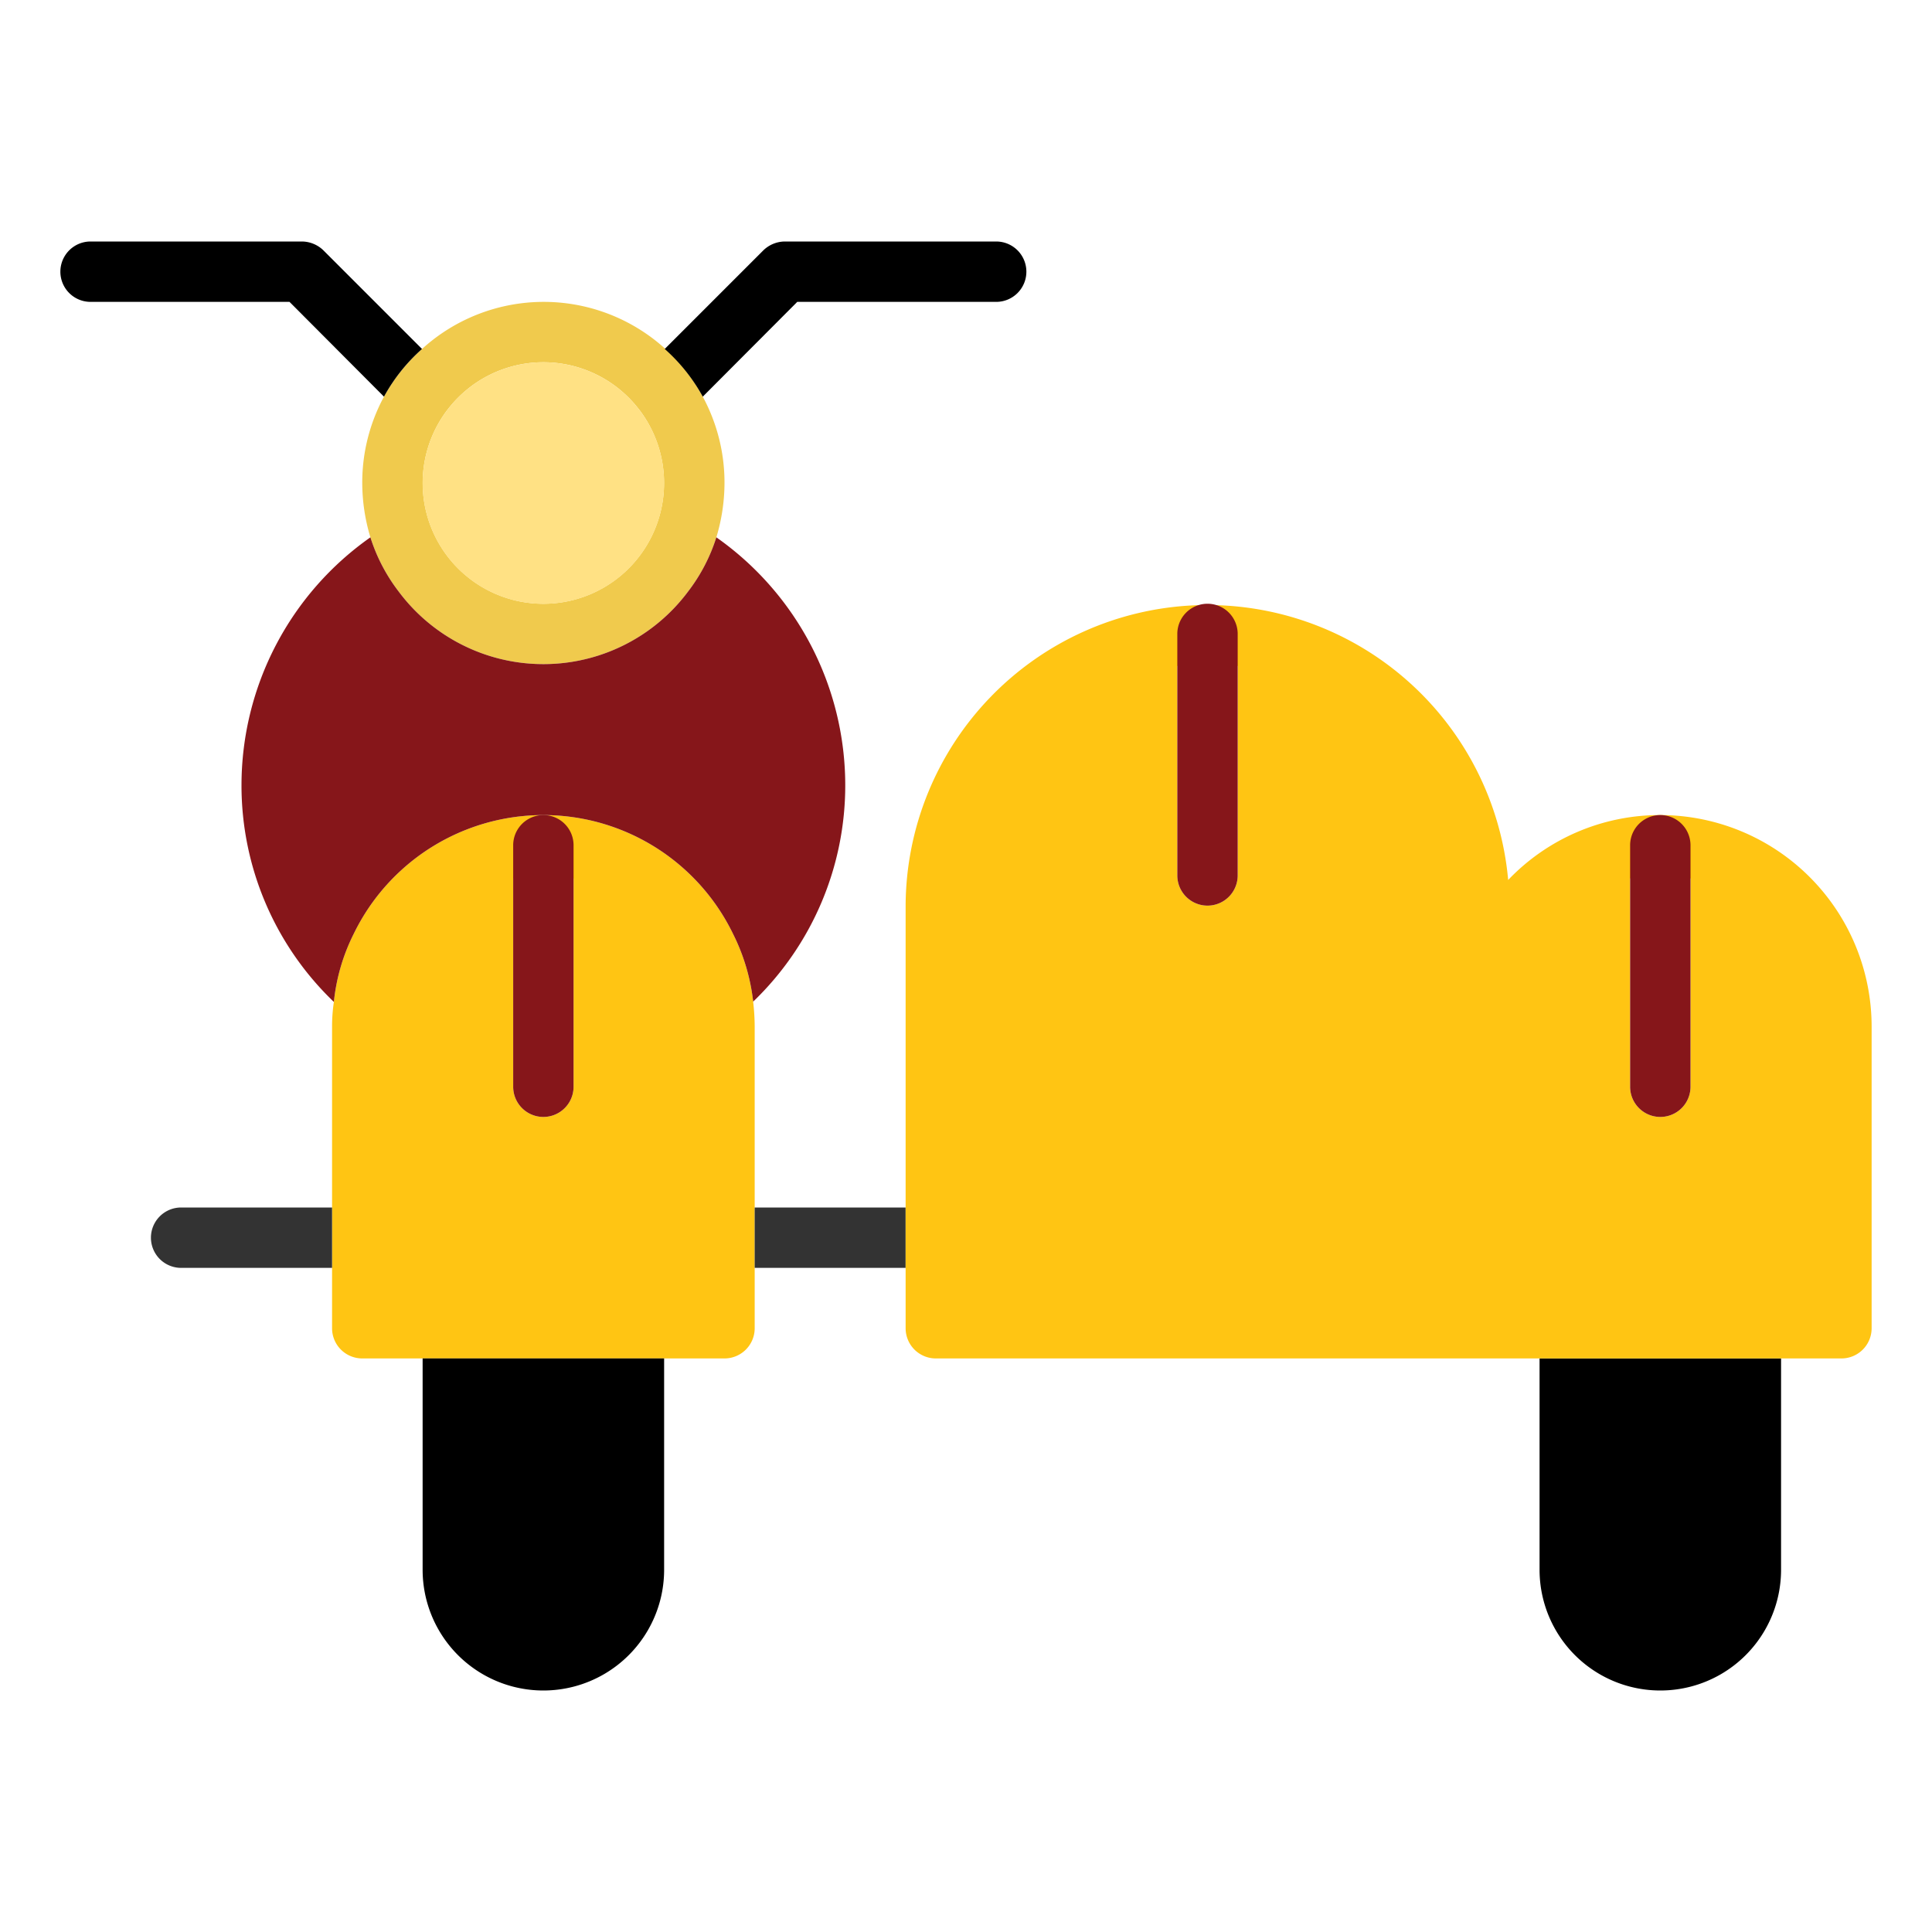
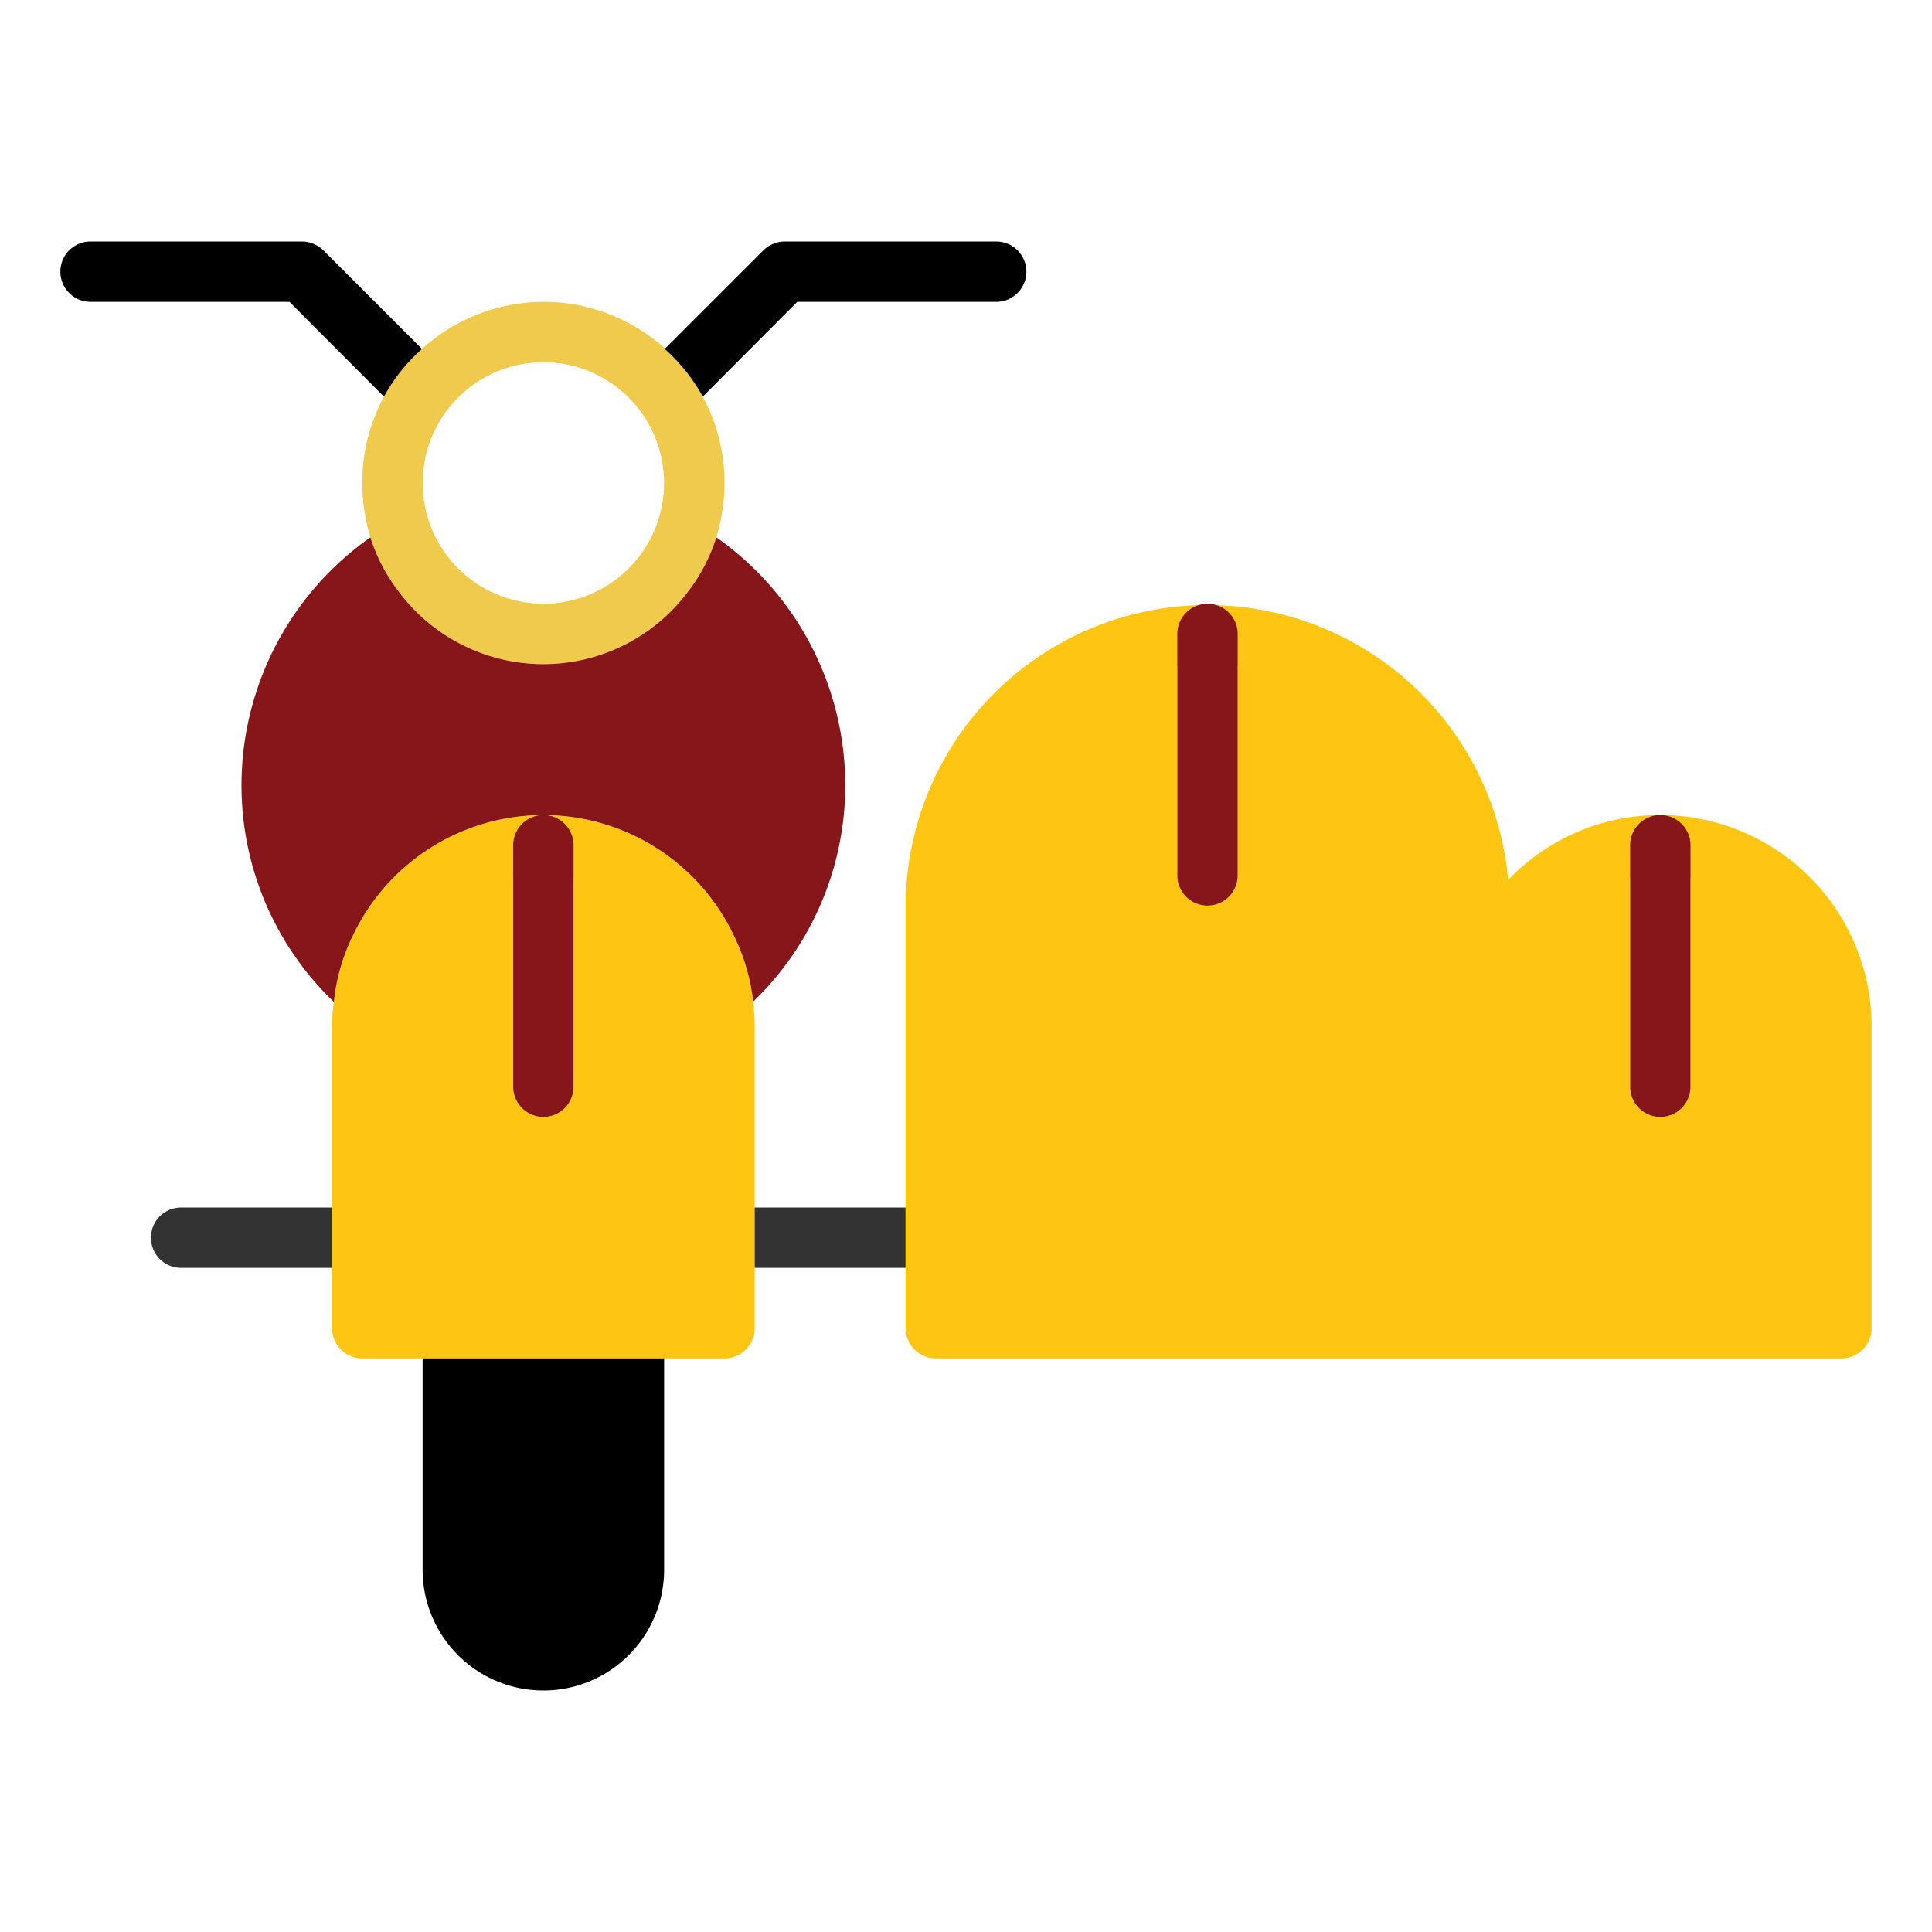
<svg xmlns="http://www.w3.org/2000/svg" version="1.1" width="512" height="512" x="0" y="0" viewBox="0 0 64 64" style="enable-background:new 0 0 512 512" xml:space="preserve" class="">
  <g>
-     <path d="M59 45v7a4 4 0 0 1-8 0v-7z" fill="#000000" opacity="1" data-original="#000000" />
    <path fill="#ffc513" d="M24.95 33.19v-.01a6.667 6.667 0 0 0-.67-2.25 6.983 6.983 0 0 0-12.56 0 6.487 6.487 0 0 0-.66 2.26A5.52 5.52 0 0 0 11 34v10a1 1 0 0 0 1 1h12a1 1 0 0 0 1-1V34a7.337 7.337 0 0 0-.05-.81zM19 36a1 1 0 0 1-2 0v-6.9a5.05 5.05 0 0 1 2 0z" opacity="1" data-original="#006837" class="" />
    <path d="M22 45v7a4 4 0 0 1-8 0v-7z" fill="#000000" opacity="1" data-original="#000000" />
    <path fill="#f0ca4d" d="M23.28 13.14a5.99 5.99 0 0 0-9.3-1.58 5.894 5.894 0 0 0-1.26 1.58A5.978 5.978 0 0 0 12 16a6.27 6.27 0 0 0 .27 1.8 5.843 5.843 0 0 0 .94 1.8 5.98 5.98 0 0 0 9.58 0 5.843 5.843 0 0 0 .94-1.8A6.27 6.27 0 0 0 24 16a5.978 5.978 0 0 0-.72-2.86zM18 20a4 4 0 0 1-3.19-6.41c.02-.02.03-.04.04-.05a3.992 3.992 0 0 1 6.3 0c.01.01.02.03.04.05A4 4 0 0 1 18 20z" opacity="1" data-original="#f0ca4d" class="" />
-     <path fill="#ffe184" d="M22 16a4 4 0 1 1-7.19-2.41c.02-.02.03-.04.04-.05a3.992 3.992 0 0 1 6.3 0c.01.01.02.03.04.05A3.974 3.974 0 0 1 22 16z" opacity="1" data-original="#ffe184" class="" />
    <path d="M13.98 11.56a5.894 5.894 0 0 0-1.26 1.58L9.59 10H3a1 1 0 0 1 0-2h7a1.033 1.033 0 0 1 .71.29zM34 9a1 1 0 0 1-1 1h-6.59l-3.13 3.14a5.894 5.894 0 0 0-1.26-1.58l3.27-3.27A1.033 1.033 0 0 1 26 8h7a1 1 0 0 1 1 1z" fill="#000000" opacity="1" data-original="#000000" />
    <path fill="#86161a" d="M28 26a9.935 9.935 0 0 1-3.05 7.18 6.667 6.667 0 0 0-.67-2.25 6.983 6.983 0 0 0-12.56 0 6.487 6.487 0 0 0-.66 2.26A9.928 9.928 0 0 1 8 26a10.041 10.041 0 0 1 4.27-8.2 5.843 5.843 0 0 0 .94 1.8 5.98 5.98 0 0 0 9.58 0 5.843 5.843 0 0 0 .94-1.8A10.041 10.041 0 0 1 28 26z" opacity="1" data-original="#009245" class="" />
    <path fill="#333333" d="M11 40v2H6a1 1 0 0 1 0-2zM25 40h5v2h-5z" opacity="1" data-original="#333333" />
    <path fill="#ffc513" d="M55 27a6.943 6.943 0 0 0-5.04 2.15A10 10 0 0 0 30 30v14a1 1 0 0 0 1 1h30a1 1 0 0 0 1-1V34a7.008 7.008 0 0 0-7-7zm-14 2a1 1 0 0 1-2 0v-6.94a8.363 8.363 0 0 1 2 0zm15 7a1 1 0 0 1-2 0v-6.9a5.05 5.05 0 0 1 2 0z" opacity="1" data-original="#006837" class="" />
    <g fill="#009245">
      <path d="M19 28v8a1 1 0 0 1-2 0v-8a1 1 0 0 1 2 0zM56 28v8a1 1 0 0 1-2 0v-8a1 1 0 0 1 2 0zM41 21v8a1 1 0 0 1-2 0v-8a1 1 0 0 1 2 0z" fill="#86161a" opacity="1" data-original="#009245" class="" />
    </g>
  </g>
</svg>